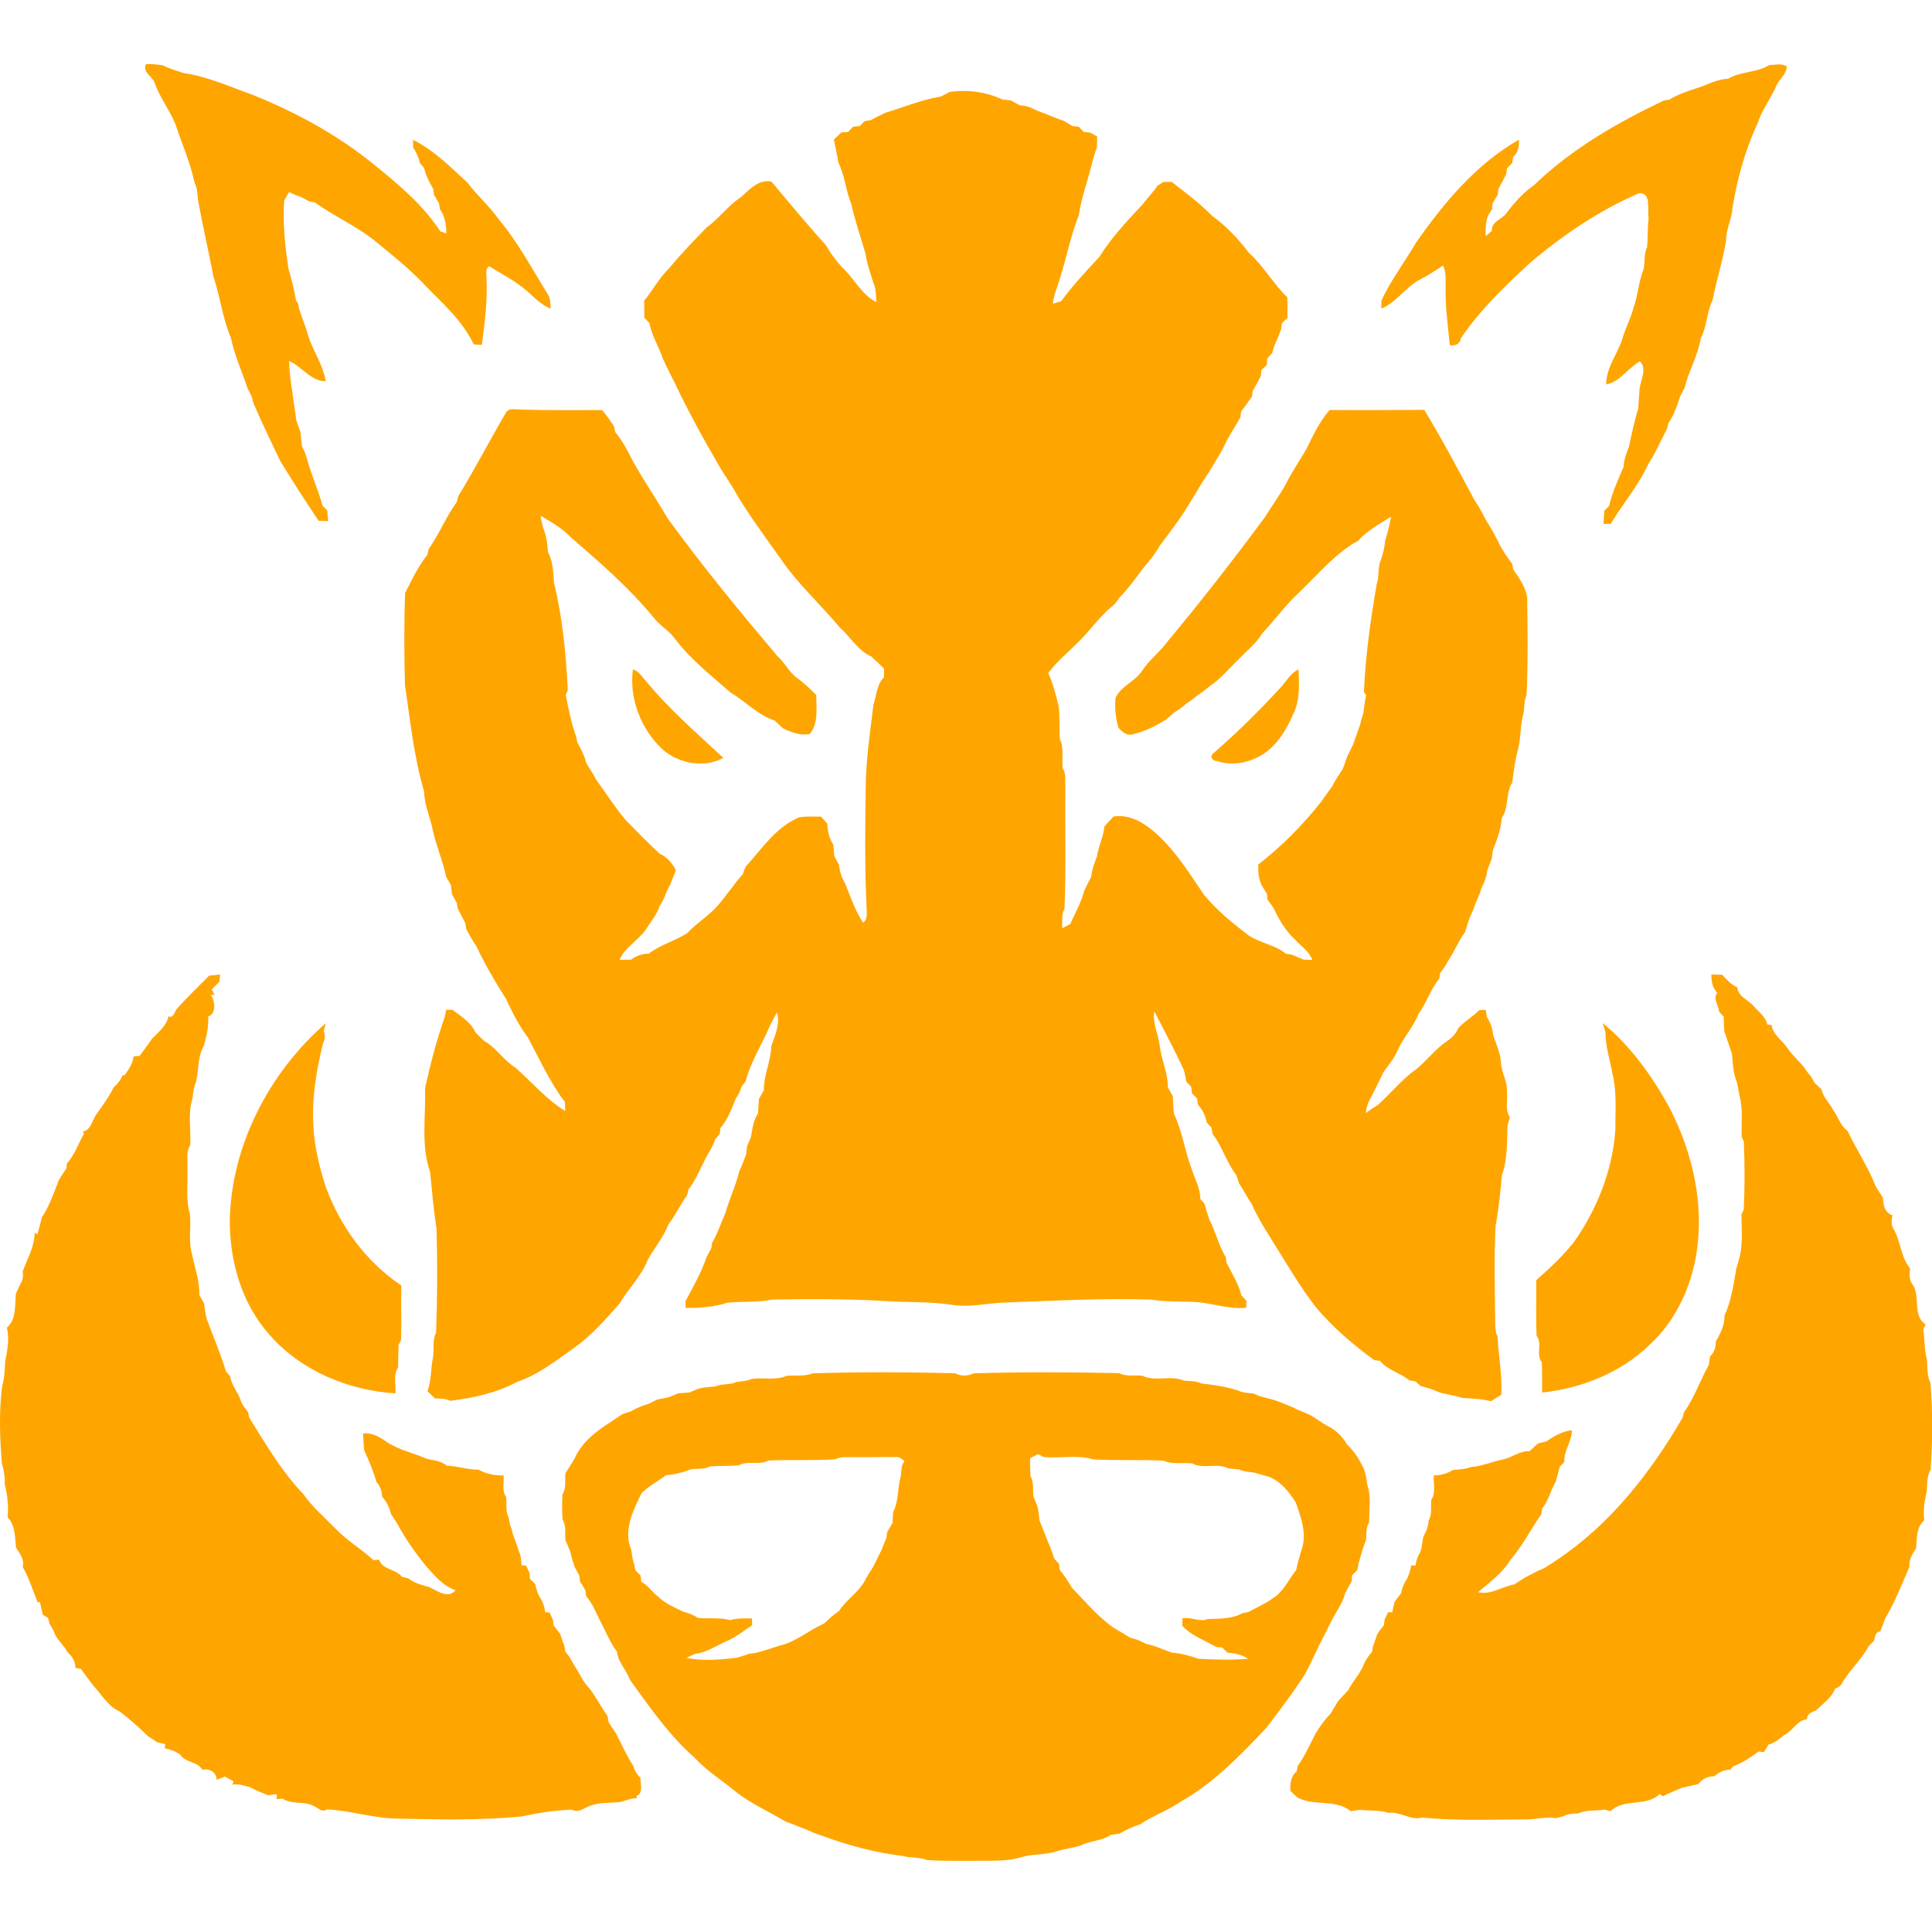
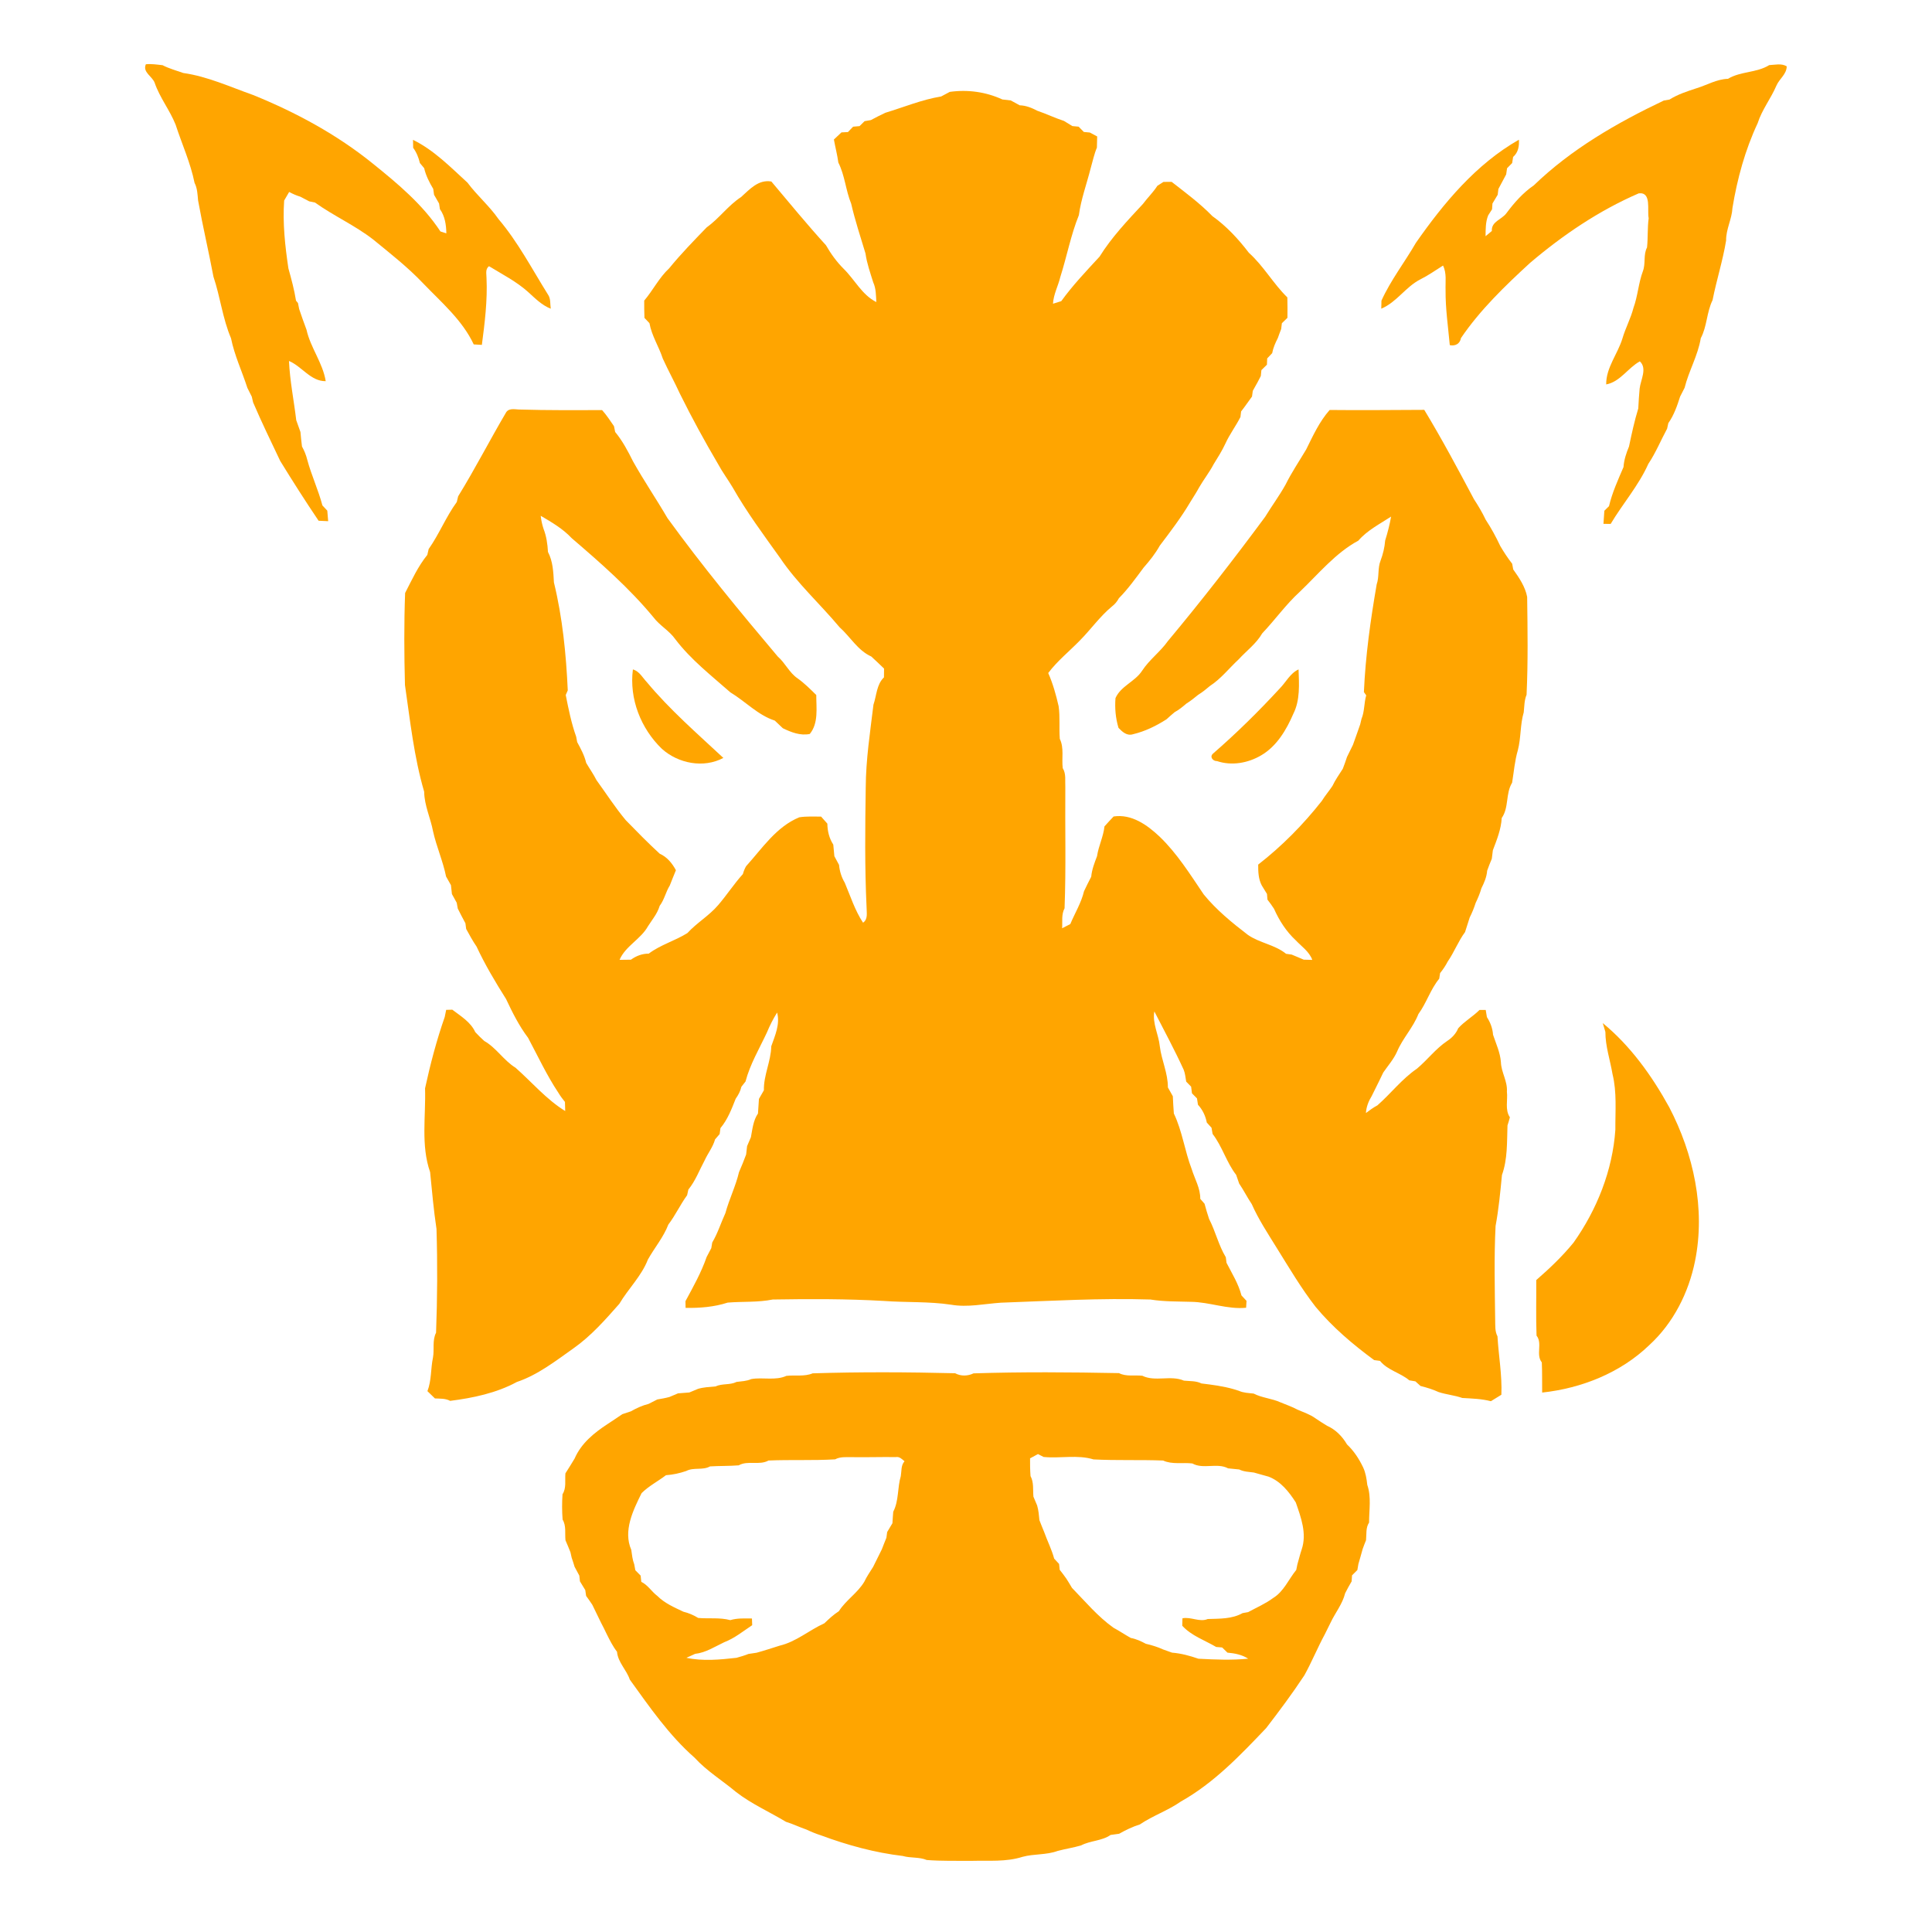
<svg xmlns="http://www.w3.org/2000/svg" version="1.1" id="Слой_1" x="0px" y="0px" width="128px" height="128px" viewBox="0 0 128 128" enable-background="new 0 0 128 128" xml:space="preserve">
  <g id="orange">
    <path fill="#FFA500" d="M9.664,4.258c0.37-0.037,0.74,0.021,1.107,0.062c0.434,0.225,0.909,0.351,1.37,0.516   c1.609,0.227,3.105,0.921,4.63,1.459c2.828,1.147,5.551,2.618,7.929,4.543c1.647,1.326,3.306,2.709,4.479,4.496   c0.13,0.043,0.262,0.083,0.393,0.126c-0.012-0.564-0.089-1.134-0.426-1.603c-0.014-0.095-0.041-0.281-0.056-0.374   c-0.11-0.194-0.221-0.388-0.333-0.579c-0.014-0.097-0.041-0.291-0.054-0.388c-0.256-0.432-0.488-0.882-0.601-1.374   c-0.07-0.085-0.211-0.256-0.283-0.339c-0.085-0.362-0.225-0.711-0.446-1.012c-0.002-0.132-0.006-0.393-0.01-0.525   c1.382,0.673,2.485,1.808,3.609,2.835c0.634,0.853,1.452,1.543,2.058,2.417c1.295,1.527,2.221,3.314,3.279,5.004   c0.188,0.271,0.132,0.62,0.18,0.93c-0.593-0.229-1.041-0.692-1.502-1.109c-0.773-0.694-1.707-1.167-2.587-1.706   c-0.266,0.19-0.165,0.517-0.167,0.791c0.068,1.479-0.116,2.958-0.308,4.421c-0.18-0.012-0.36-0.021-0.539-0.031   c-0.756-1.614-2.149-2.791-3.361-4.055c-1.012-1.066-2.173-1.971-3.306-2.899c-1.206-0.936-2.615-1.56-3.851-2.446   c-0.095-0.019-0.285-0.058-0.38-0.078c-0.194-0.107-0.391-0.209-0.589-0.308c-0.26-0.078-0.506-0.188-0.742-0.314   c-0.112,0.188-0.223,0.378-0.331,0.568c-0.105,1.51,0.06,3.004,0.281,4.493c0.196,0.707,0.39,1.415,0.504,2.14l0.13,0.159   c0.019,0.101,0.06,0.3,0.081,0.401c0.159,0.455,0.31,0.915,0.485,1.366c0.264,1.196,1.078,2.192,1.273,3.409   c-0.998,0.012-1.57-0.975-2.434-1.339c0.058,1.318,0.326,2.615,0.481,3.925c0.095,0.258,0.184,0.519,0.279,0.781   c0.029,0.32,0.06,0.64,0.101,0.959c0.153,0.275,0.273,0.57,0.349,0.878c0.275,1.029,0.733,1.998,1.004,3.027   c0.081,0.087,0.242,0.262,0.324,0.347c0.019,0.233,0.039,0.465,0.058,0.698c-0.211-0.01-0.423-0.019-0.634-0.029   c-0.878-1.299-1.719-2.622-2.541-3.958c-0.611-1.289-1.237-2.572-1.797-3.882c-0.021-0.095-0.066-0.287-0.089-0.382   c-0.099-0.194-0.196-0.386-0.291-0.579c-0.355-1.099-0.857-2.155-1.085-3.291c-0.556-1.302-0.711-2.737-1.163-4.076   c-0.318-1.688-0.715-3.365-1.019-5.058c-0.037-0.393-0.047-0.8-0.233-1.159c-0.269-1.333-0.837-2.568-1.254-3.853   c-0.384-0.969-1.054-1.793-1.39-2.781C10.086,5.052,9.429,4.783,9.664,4.258z" />
    <path fill="#FFA500" d="M117.214,4.314c0.384-0.017,0.804-0.132,1.161,0.079c-0.006,0.531-0.492,0.83-0.684,1.281   c-0.364,0.855-0.959,1.595-1.242,2.489c-0.831,1.773-1.353,3.684-1.669,5.613c-0.037,0.742-0.432,1.409-0.421,2.159   c-0.217,1.331-0.636,2.624-0.897,3.95c-0.395,0.804-0.362,1.735-0.781,2.521c-0.188,1.147-0.793,2.165-1.072,3.287   c-0.103,0.192-0.2,0.386-0.297,0.581c-0.194,0.611-0.409,1.233-0.781,1.76c-0.021,0.093-0.062,0.277-0.081,0.368   c-0.419,0.777-0.756,1.601-1.246,2.335c-0.643,1.438-1.694,2.632-2.494,3.975c-0.12-0.002-0.357-0.004-0.477-0.006   c0.017-0.291,0.037-0.579,0.06-0.868c0.078-0.078,0.231-0.229,0.308-0.304c0.211-0.899,0.599-1.746,0.961-2.591   c0.033-0.477,0.182-0.924,0.364-1.361c0.178-0.847,0.36-1.694,0.614-2.521c0.025-0.442,0.047-0.884,0.091-1.324   c0.068-0.579,0.517-1.328,0.012-1.797c-0.795,0.44-1.304,1.357-2.229,1.529c-0.01-1.12,0.764-2.016,1.078-3.049   c0.202-0.69,0.55-1.324,0.729-2.021c0.289-0.791,0.331-1.644,0.624-2.43c0.196-0.508,0.017-1.085,0.275-1.574   c0.068-0.645,0.021-1.295,0.109-1.938c-0.114-0.531,0.209-1.754-0.659-1.647c-2.63,1.138-5.027,2.76-7.206,4.613   c-1.655,1.521-3.299,3.103-4.57,4.973c-0.068,0.382-0.376,0.547-0.742,0.471c-0.11-1.215-0.291-2.427-0.279-3.649   c-0.019-0.545,0.085-1.118-0.169-1.624c-0.496,0.312-0.977,0.653-1.502,0.915c-0.975,0.496-1.568,1.514-2.589,1.942   c0.002-0.134,0.01-0.401,0.012-0.533c0.614-1.359,1.539-2.539,2.279-3.826c1.849-2.646,3.989-5.219,6.828-6.836   c0.025,0.426-0.043,0.849-0.384,1.14c-0.016,0.101-0.048,0.304-0.064,0.407c-0.085,0.085-0.252,0.258-0.337,0.343   c-0.016,0.103-0.045,0.306-0.06,0.409c-0.172,0.32-0.341,0.643-0.514,0.965c-0.012,0.095-0.035,0.287-0.047,0.384   c-0.118,0.192-0.233,0.386-0.347,0.579c-0.006,0.097-0.019,0.289-0.027,0.384c-0.064,0.101-0.192,0.3-0.256,0.401   c-0.178,0.438-0.167,0.917-0.174,1.382c0.105-0.087,0.312-0.26,0.417-0.347c-0.045-0.626,0.653-0.754,0.963-1.175   c0.517-0.694,1.097-1.355,1.816-1.847c2.481-2.399,5.516-4.148,8.615-5.621c0.093-0.016,0.281-0.048,0.374-0.064   c0.556-0.347,1.18-0.55,1.801-0.752c0.692-0.211,1.331-0.601,2.074-0.622C115.318,4.715,116.379,4.835,117.214,4.314z" />
    <path fill="#FFA500" d="M62.925,6.087c1.194-0.165,2.388-0.002,3.483,0.502c0.186,0.021,0.372,0.045,0.56,0.066   c0.194,0.109,0.392,0.215,0.589,0.322c0.419,0.01,0.804,0.171,1.171,0.362c0.597,0.202,1.163,0.479,1.762,0.673   c0.184,0.112,0.37,0.227,0.556,0.341c0.103,0.01,0.312,0.029,0.415,0.039c0.087,0.087,0.262,0.264,0.347,0.351   c0.101,0.01,0.298,0.027,0.397,0.037c0.122,0.066,0.364,0.196,0.486,0.26c-0.006,0.246-0.014,0.492-0.019,0.74   c-0.186,0.442-0.279,0.913-0.413,1.37c-0.262,1.035-0.638,2.047-0.781,3.105c-0.533,1.314-0.795,2.733-1.229,4.095   c-0.143,0.597-0.452,1.149-0.486,1.773c0.182-0.056,0.364-0.114,0.548-0.171c0.758-1.05,1.659-1.996,2.537-2.948   c0.802-1.289,1.849-2.388,2.876-3.494c0.304-0.411,0.678-0.766,0.954-1.2c0.101-0.064,0.304-0.194,0.405-0.258   c0.178-0.002,0.359-0.004,0.541-0.004c0.928,0.723,1.878,1.425,2.7,2.271c0.936,0.667,1.723,1.519,2.417,2.428   c0.975,0.874,1.614,2.045,2.549,2.956c0.012,0.45,0.012,0.901,0.006,1.353c-0.093,0.089-0.277,0.269-0.368,0.359   c-0.012,0.097-0.037,0.291-0.048,0.388c-0.078,0.194-0.149,0.392-0.219,0.589c-0.163,0.32-0.31,0.651-0.376,1.006   c-0.083,0.087-0.248,0.262-0.331,0.349c-0.004,0.105-0.014,0.312-0.017,0.415c-0.091,0.089-0.275,0.267-0.366,0.359   c-0.01,0.097-0.029,0.293-0.039,0.391c-0.054,0.103-0.161,0.31-0.215,0.413c-0.105,0.19-0.211,0.378-0.316,0.568   c-0.014,0.095-0.041,0.285-0.052,0.38c-0.246,0.328-0.469,0.667-0.723,0.987c-0.012,0.093-0.033,0.277-0.043,0.368   c-0.308,0.605-0.719,1.147-1,1.766c-0.219,0.471-0.496,0.911-0.771,1.353c-0.283,0.541-0.665,1.021-0.969,1.55   c-0.178,0.333-0.39,0.647-0.585,0.969c-0.595,1.01-1.31,1.948-2.018,2.882c-0.293,0.527-0.669,1-1.066,1.45   c-0.523,0.7-1.029,1.413-1.645,2.037c-0.112,0.209-0.264,0.397-0.455,0.541c-0.808,0.667-1.409,1.535-2.146,2.275   c-0.694,0.711-1.479,1.339-2.08,2.138c0.31,0.704,0.517,1.446,0.688,2.196c0.105,0.717,0.021,1.448,0.079,2.169   c0.295,0.601,0.114,1.295,0.194,1.938c0.238,0.38,0.145,0.845,0.171,1.269c-0.023,2.671,0.052,5.345-0.05,8.016   c-0.219,0.407-0.132,0.88-0.161,1.322c0.178-0.095,0.359-0.188,0.541-0.277c0.302-0.725,0.725-1.401,0.909-2.175   c0.151-0.324,0.312-0.643,0.477-0.961c0.043-0.477,0.219-0.923,0.386-1.364c0.099-0.674,0.421-1.293,0.492-1.971   c0.198-0.223,0.399-0.44,0.605-0.657c1.188-0.18,2.221,0.556,3.041,1.328c1.167,1.12,2.027,2.502,2.928,3.834   c0.839,1.029,1.876,1.876,2.925,2.68c0.785,0.547,1.787,0.647,2.533,1.256c0.093,0.014,0.279,0.039,0.372,0.052   c0.264,0.114,0.533,0.217,0.799,0.337c0.141,0.004,0.424,0.01,0.566,0.014c-0.203-0.554-0.713-0.89-1.101-1.302   c-0.624-0.58-1.091-1.306-1.434-2.082c-0.134-0.211-0.285-0.413-0.436-0.609c-0.008-0.095-0.023-0.281-0.031-0.376   c-0.114-0.186-0.229-0.372-0.343-0.558c-0.227-0.428-0.242-0.911-0.24-1.386c1.576-1.225,2.987-2.655,4.219-4.223   c0.211-0.343,0.475-0.649,0.698-0.983c0.19-0.405,0.452-0.769,0.69-1.145c0.097-0.26,0.196-0.519,0.279-0.785   c0.126-0.267,0.258-0.533,0.392-0.797c0.093-0.256,0.18-0.512,0.273-0.766c0.064-0.198,0.134-0.395,0.207-0.591   c0.021-0.091,0.066-0.273,0.087-0.364c0.207-0.494,0.163-1.049,0.312-1.56l-0.153-0.217c0.105-2.396,0.438-4.776,0.847-7.136   c0.178-0.51,0.054-1.072,0.258-1.574c0.161-0.43,0.269-0.876,0.304-1.333c0.163-0.519,0.298-1.047,0.393-1.583   c-0.75,0.492-1.576,0.905-2.169,1.593c-1.514,0.814-2.644,2.209-3.88,3.388c-0.919,0.839-1.636,1.857-2.49,2.756   c-0.39,0.68-1.039,1.151-1.562,1.723c-0.632,0.587-1.173,1.289-1.905,1.764c-0.248,0.207-0.496,0.415-0.773,0.581   c-0.25,0.205-0.502,0.409-0.777,0.579c-0.248,0.209-0.498,0.421-0.785,0.574c-0.182,0.151-0.36,0.308-0.535,0.469   c-0.682,0.44-1.43,0.804-2.221,0.992c-0.407,0.13-0.709-0.157-0.963-0.421c-0.194-0.642-0.252-1.306-0.2-1.973   c0.359-0.808,1.291-1.083,1.762-1.81c0.479-0.735,1.206-1.254,1.709-1.967c2.233-2.675,4.374-5.431,6.444-8.231   c0.44-0.721,0.944-1.399,1.355-2.14c0.399-0.804,0.903-1.55,1.363-2.322c0.452-0.911,0.876-1.851,1.556-2.618   c2.089,0.023,4.179,0,6.268-0.008c1.171,1.934,2.233,3.927,3.293,5.919c0.285,0.438,0.554,0.886,0.777,1.359   c0.364,0.554,0.684,1.14,0.965,1.742c0.238,0.405,0.496,0.8,0.789,1.173c0.017,0.095,0.052,0.285,0.07,0.38   c0.392,0.55,0.799,1.151,0.923,1.822c0.029,2.159,0.062,4.322-0.039,6.481c-0.155,0.368-0.145,0.773-0.188,1.165   c-0.242,0.812-0.173,1.69-0.392,2.518c-0.205,0.696-0.26,1.428-0.378,2.144c-0.444,0.725-0.198,1.64-0.688,2.337   c-0.041,0.748-0.324,1.446-0.587,2.138c-0.025,0.186-0.048,0.374-0.07,0.564c-0.114,0.258-0.209,0.523-0.308,0.789   c-0.031,0.415-0.194,0.795-0.38,1.163c-0.095,0.333-0.229,0.655-0.38,0.967c-0.107,0.331-0.236,0.657-0.395,0.967   c-0.105,0.324-0.211,0.645-0.31,0.971c-0.45,0.607-0.715,1.324-1.143,1.944c-0.143,0.275-0.314,0.535-0.51,0.773   c-0.015,0.093-0.045,0.279-0.058,0.372c-0.581,0.705-0.841,1.607-1.38,2.343c-0.351,0.899-1.039,1.601-1.413,2.487   c-0.227,0.51-0.599,0.928-0.913,1.382c-0.091,0.19-0.184,0.38-0.275,0.57c-0.167,0.329-0.329,0.661-0.492,0.992   c-0.209,0.343-0.359,0.717-0.382,1.124c0.244-0.18,0.486-0.364,0.758-0.506c0.895-0.785,1.626-1.752,2.615-2.427   c0.7-0.585,1.254-1.335,2.018-1.845c0.314-0.205,0.578-0.486,0.721-0.835c0.419-0.467,0.973-0.775,1.415-1.217   c0.103,0,0.308,0.002,0.409,0.002c0.019,0.118,0.058,0.355,0.078,0.473c0.229,0.351,0.378,0.746,0.407,1.169   c0.198,0.597,0.475,1.182,0.521,1.818c0.021,0.674,0.448,1.268,0.397,1.952c0.068,0.562-0.143,1.198,0.198,1.7   c-0.047,0.18-0.099,0.36-0.159,0.539c-0.039,1.105,0.012,2.225-0.366,3.283c-0.11,1.128-0.215,2.26-0.423,3.376   c-0.105,2.07-0.052,4.146-0.027,6.217c0.012,0.366-0.027,0.758,0.153,1.097c0.074,1.293,0.312,2.568,0.258,3.87   c-0.231,0.145-0.463,0.287-0.694,0.428c-0.622-0.163-1.262-0.176-1.897-0.215c-0.51-0.18-1.052-0.223-1.564-0.39   c-0.388-0.18-0.797-0.302-1.206-0.407c-0.085-0.076-0.252-0.229-0.335-0.304c-0.101-0.017-0.304-0.05-0.405-0.068   c-0.599-0.506-1.428-0.659-1.936-1.285c-0.097-0.014-0.293-0.041-0.392-0.054c-1.411-1.039-2.756-2.178-3.878-3.529   c-0.957-1.229-1.746-2.574-2.568-3.892c-0.587-0.952-1.211-1.89-1.663-2.915c-0.298-0.442-0.535-0.921-0.833-1.359   c-0.066-0.194-0.134-0.386-0.2-0.578c-0.645-0.833-0.919-1.882-1.562-2.713c-0.017-0.103-0.052-0.306-0.07-0.409   c-0.079-0.085-0.235-0.256-0.312-0.341c-0.087-0.442-0.281-0.855-0.587-1.184c-0.017-0.105-0.048-0.314-0.064-0.419   c-0.083-0.085-0.25-0.254-0.333-0.337c-0.014-0.11-0.043-0.331-0.056-0.442c-0.081-0.083-0.244-0.25-0.326-0.333   c-0.048-0.264-0.066-0.535-0.165-0.783c-0.601-1.314-1.287-2.585-1.946-3.868c-0.141,0.8,0.285,1.527,0.362,2.31   c0.112,0.923,0.543,1.781,0.535,2.725c0.107,0.194,0.217,0.388,0.328,0.583c0.017,0.382,0.037,0.764,0.068,1.147   c0.56,1.165,0.719,2.481,1.184,3.688c0.202,0.653,0.574,1.26,0.566,1.965c0.072,0.081,0.213,0.244,0.283,0.324   c0.087,0.337,0.192,0.671,0.3,1.004c0.426,0.822,0.628,1.746,1.109,2.541c0.012,0.093,0.035,0.277,0.047,0.368   c0.36,0.704,0.791,1.388,0.99,2.161c0.083,0.089,0.252,0.269,0.335,0.36c-0.006,0.114-0.019,0.343-0.027,0.457   c-1.238,0.122-2.421-0.378-3.649-0.393c-0.899-0.027-1.802-0.008-2.692-0.153c-3.304-0.103-6.607,0.093-9.908,0.211   c-1.101,0.074-2.202,0.326-3.304,0.132c-1.475-0.221-2.967-0.138-4.45-0.248c-2.45-0.141-4.907-0.136-7.359-0.095   c-0.985,0.2-1.99,0.122-2.985,0.205c-0.897,0.293-1.851,0.364-2.789,0.351c-0.002-0.112-0.006-0.335-0.008-0.446   c0.514-0.95,1.05-1.905,1.403-2.929c0.101-0.196,0.204-0.391,0.308-0.585c0.016-0.093,0.047-0.279,0.062-0.372   c0.366-0.616,0.576-1.304,0.874-1.952c0.248-0.921,0.682-1.781,0.899-2.708c0.171-0.386,0.326-0.777,0.473-1.171   c0.019-0.188,0.041-0.372,0.064-0.556c0.087-0.196,0.171-0.393,0.252-0.589c0.103-0.539,0.151-1.103,0.469-1.572   c0.023-0.324,0.045-0.645,0.064-0.967c0.109-0.192,0.217-0.382,0.328-0.572c-0.023-1.002,0.469-1.917,0.488-2.913   c0.25-0.719,0.593-1.457,0.388-2.237c-0.264,0.423-0.49,0.868-0.68,1.33c-0.498,1.064-1.114,2.095-1.413,3.239   c-0.07,0.089-0.207,0.264-0.275,0.351c-0.064,0.291-0.207,0.55-0.378,0.793c-0.267,0.678-0.533,1.38-1.008,1.944   c-0.014,0.099-0.041,0.297-0.054,0.395c-0.076,0.087-0.229,0.264-0.304,0.353c-0.138,0.504-0.473,0.917-0.688,1.386   c-0.351,0.651-0.609,1.361-1.08,1.938c-0.021,0.093-0.062,0.281-0.083,0.376c-0.455,0.62-0.775,1.33-1.244,1.942   c-0.318,0.837-0.917,1.537-1.353,2.316c-0.424,1.097-1.3,1.934-1.894,2.936c-0.938,1.064-1.874,2.132-3.043,2.952   c-1.184,0.839-2.359,1.758-3.75,2.227c-1.347,0.733-2.903,1.058-4.415,1.25c-0.312-0.169-0.669-0.143-1.008-0.161   c-0.167-0.163-0.333-0.324-0.498-0.483c0.279-0.713,0.211-1.488,0.368-2.225c0.101-0.545-0.058-1.136,0.204-1.645   c0.087-2.291,0.099-4.586,0.029-6.876c-0.188-1.248-0.298-2.506-0.423-3.766c-0.622-1.779-0.277-3.704-0.335-5.551   c0.347-1.591,0.764-3.186,1.304-4.729c0.023-0.118,0.072-0.353,0.095-0.469c0.101-0.004,0.304-0.008,0.405-0.012   c0.558,0.424,1.221,0.82,1.521,1.483c0.188,0.205,0.388,0.403,0.599,0.591c0.8,0.452,1.287,1.291,2.072,1.773   c1.089,0.963,2.041,2.099,3.289,2.868c-0.004-0.151-0.012-0.452-0.016-0.603c-0.157-0.194-0.304-0.388-0.43-0.599   c-0.773-1.159-1.359-2.425-2.014-3.651c-0.597-0.791-1.039-1.676-1.459-2.57c-0.709-1.124-1.394-2.271-1.954-3.475   c-0.258-0.374-0.469-0.771-0.688-1.165c-0.014-0.095-0.039-0.283-0.05-0.378c-0.178-0.322-0.341-0.647-0.506-0.973   c-0.017-0.097-0.052-0.289-0.07-0.386c-0.107-0.194-0.213-0.386-0.318-0.576c-0.023-0.2-0.045-0.395-0.064-0.589   c-0.11-0.192-0.217-0.384-0.324-0.574c-0.204-1.014-0.634-1.973-0.861-2.987c-0.165-0.886-0.579-1.715-0.589-2.628   c-0.676-2.306-0.928-4.7-1.273-7.07c-0.054-2.033-0.066-4.068,0.01-6.097c0.446-0.866,0.853-1.764,1.471-2.525   c0.021-0.097,0.066-0.289,0.089-0.386c0.698-0.992,1.149-2.138,1.863-3.118c0.023-0.095,0.068-0.283,0.091-0.378   c1.124-1.822,2.099-3.733,3.188-5.578c0.219-0.306,0.645-0.157,0.961-0.169c1.795,0.054,3.591,0.039,5.388,0.037   c0.295,0.329,0.537,0.7,0.787,1.064c0.019,0.097,0.058,0.289,0.078,0.384c0.488,0.591,0.847,1.269,1.186,1.952   c0.715,1.277,1.541,2.489,2.279,3.754c2.297,3.165,4.787,6.188,7.311,9.175c0.494,0.426,0.756,1.064,1.3,1.436   c0.457,0.322,0.849,0.719,1.248,1.111c-0.002,0.861,0.159,1.861-0.43,2.58c-0.628,0.128-1.233-0.112-1.785-0.38   c-0.174-0.172-0.353-0.341-0.531-0.504c-1.118-0.362-1.954-1.277-2.95-1.876c-1.262-1.114-2.609-2.157-3.636-3.508   c-0.399-0.574-1.039-0.907-1.456-1.463c-1.605-1.942-3.508-3.605-5.415-5.241c-0.583-0.624-1.326-1.056-2.054-1.483   c0.031,0.293,0.095,0.578,0.186,0.859c0.192,0.49,0.267,1.01,0.295,1.535c0.329,0.628,0.357,1.33,0.395,2.021   c0.57,2.339,0.808,4.75,0.917,7.15c-0.033,0.078-0.101,0.233-0.134,0.31c0.184,0.93,0.372,1.868,0.692,2.764   c0.017,0.089,0.05,0.266,0.066,0.355c0.238,0.438,0.481,0.884,0.595,1.374c0.223,0.384,0.483,0.746,0.682,1.143   c0.645,0.888,1.238,1.816,1.944,2.659c0.736,0.754,1.473,1.508,2.25,2.221c0.485,0.213,0.824,0.634,1.07,1.091   c-0.145,0.335-0.267,0.676-0.407,1.014c-0.267,0.426-0.359,0.94-0.667,1.343c-0.083,0.277-0.221,0.531-0.382,0.769   c-0.13,0.192-0.262,0.384-0.39,0.579c-0.479,0.868-1.498,1.316-1.888,2.233c0.25,0,0.502-0.004,0.754-0.01   c0.347-0.25,0.748-0.405,1.18-0.401c0.781-0.589,1.74-0.849,2.56-1.362c0.62-0.68,1.434-1.145,2.033-1.847   c0.576-0.667,1.054-1.411,1.645-2.064c0.048-0.182,0.118-0.355,0.209-0.516c1.068-1.18,1.998-2.616,3.527-3.244   c0.477-0.076,0.961-0.043,1.444-0.047c0.136,0.153,0.275,0.31,0.415,0.467c0.008,0.49,0.12,0.971,0.393,1.388   c0.025,0.254,0.047,0.512,0.072,0.769c0.103,0.19,0.205,0.382,0.31,0.576c0.037,0.417,0.163,0.818,0.378,1.18   c0.378,0.893,0.673,1.835,1.213,2.651c0.341-0.238,0.231-0.667,0.233-1.019c-0.126-2.647-0.095-5.297-0.056-7.944   c0.01-1.839,0.291-3.661,0.512-5.483c0.209-0.607,0.204-1.343,0.696-1.808c0.002-0.196,0.004-0.39,0.006-0.583   c-0.281-0.267-0.558-0.541-0.847-0.8c-0.895-0.401-1.392-1.308-2.103-1.942c-1.295-1.549-2.808-2.911-3.938-4.589   c-1.089-1.525-2.211-3.031-3.138-4.663c-0.312-0.527-0.682-1.018-0.971-1.556c-0.893-1.518-1.737-3.064-2.52-4.644   c-0.362-0.789-0.781-1.552-1.142-2.343c-0.258-0.797-0.736-1.512-0.884-2.347c-0.083-0.087-0.25-0.262-0.331-0.351   c-0.014-0.382-0.019-0.764-0.016-1.145c0.583-0.686,0.985-1.518,1.651-2.136c0.779-0.957,1.642-1.841,2.498-2.725   c0.824-0.587,1.413-1.442,2.264-1.996c0.572-0.512,1.149-1.18,2.01-1.033c1.194,1.419,2.372,2.853,3.618,4.223   c0.326,0.566,0.709,1.101,1.174,1.562c0.735,0.721,1.207,1.721,2.163,2.204c-0.025-0.44-0.017-0.897-0.205-1.306   c-0.196-0.632-0.421-1.256-0.512-1.913c-0.331-1.097-0.692-2.188-0.95-3.303c-0.362-0.884-0.415-1.864-0.849-2.721   c-0.07-0.516-0.204-1.018-0.295-1.529c0.167-0.157,0.333-0.314,0.502-0.471c0.107-0.006,0.322-0.016,0.428-0.021   c0.085-0.089,0.258-0.267,0.343-0.357c0.107-0.01,0.32-0.027,0.426-0.037c0.083-0.081,0.25-0.246,0.333-0.328   c0.105-0.017,0.312-0.054,0.417-0.072c0.314-0.172,0.636-0.331,0.961-0.485c1.229-0.372,2.423-0.872,3.696-1.08   C62.543,6.289,62.733,6.188,62.925,6.087z" />
    <path fill="#FFA500" d="M41.931,44.352c0.43,0.118,0.638,0.543,0.926,0.845c1.525,1.832,3.33,3.398,5.068,5.018   c-1.314,0.698-2.987,0.37-4.072-0.601C42.455,48.267,41.681,46.296,41.931,44.352z" />
    <path fill="#FFA500" d="M84.781,45.619c0.419-0.421,0.692-1.012,1.252-1.269c0.035,0.983,0.11,2.031-0.345,2.938   c-0.461,1.068-1.097,2.149-2.13,2.754c-0.868,0.514-1.957,0.709-2.928,0.382c-0.273,0.01-0.508-0.285-0.264-0.496   C81.919,48.579,83.388,47.131,84.781,45.619z" />
-     <path fill="#FFA500" d="M13.856,64.642c0.24-0.027,0.483-0.054,0.723-0.083c-0.01,0.12-0.027,0.36-0.037,0.479   c-0.176,0.167-0.347,0.339-0.516,0.516c0.048,0.089,0.145,0.269,0.194,0.359l-0.254-0.002c0.277,0.403,0.39,1.235-0.171,1.434   c0.033,0.669-0.11,1.32-0.295,1.959c-0.454,0.762-0.291,1.682-0.556,2.506c-0.134,0.304-0.149,0.64-0.19,0.967   c-0.324,0.996-0.093,2.07-0.149,3.097c-0.304,0.436-0.151,0.992-0.19,1.487c0.043,1.033-0.124,2.093,0.171,3.103   c0.083,0.87-0.116,1.771,0.136,2.63c0.182,0.897,0.504,1.771,0.488,2.702c0.105,0.192,0.211,0.384,0.316,0.579   c0.033,0.331,0.078,0.665,0.165,0.988c0.421,1.167,0.923,2.306,1.279,3.494c0.07,0.081,0.211,0.246,0.281,0.328   c0.083,0.601,0.523,1.052,0.705,1.618c0.097,0.283,0.291,0.516,0.479,0.748c0.019,0.093,0.06,0.283,0.079,0.376   c1.091,1.742,2.14,3.558,3.572,5.047c0.599,0.862,1.409,1.552,2.142,2.301c0.754,0.795,1.715,1.345,2.514,2.089   c0.095-0.008,0.287-0.023,0.382-0.031c0.184,0.673,1.107,0.607,1.504,1.134c0.105,0.025,0.312,0.074,0.415,0.099   c0.399,0.316,0.895,0.446,1.38,0.576c0.537,0.242,1.248,0.816,1.762,0.215c-0.826-0.277-1.361-0.936-1.919-1.554   c-0.742-0.903-1.413-1.863-1.969-2.89c-0.126-0.204-0.256-0.403-0.388-0.597c-0.099-0.428-0.289-0.826-0.589-1.145   c-0.017-0.366-0.128-0.713-0.382-0.983c-0.202-0.736-0.504-1.436-0.82-2.13c-0.025-0.362-0.048-0.727-0.066-1.087   c0.647-0.072,1.173,0.281,1.676,0.63c0.773,0.473,1.669,0.671,2.496,1.027c0.463,0.145,0.994,0.132,1.374,0.479   c0.709,0.01,1.386,0.279,2.099,0.26c0.508,0.289,1.087,0.392,1.667,0.386c0.037,0.473-0.134,1.012,0.172,1.426   c0.045,0.45-0.066,0.936,0.163,1.351c0.048,0.262,0.07,0.535,0.204,0.777c0.021,0.091,0.064,0.275,0.085,0.368   c0.078,0.192,0.149,0.386,0.217,0.585c0.066,0.192,0.13,0.386,0.196,0.579c0.132,0.273,0.126,0.578,0.149,0.876   c0.076,0.002,0.225,0.004,0.3,0.006c0.058,0.122,0.174,0.364,0.233,0.486c0.008,0.101,0.025,0.304,0.033,0.407   c0.085,0.081,0.258,0.244,0.343,0.328c0.048,0.285,0.149,0.558,0.266,0.828c0.225,0.306,0.357,0.667,0.393,1.047   c0.072,0.002,0.213,0.004,0.285,0.006c0.056,0.122,0.169,0.364,0.227,0.485c0.012,0.095,0.037,0.287,0.05,0.382   c0.151,0.186,0.3,0.378,0.438,0.579c0.087,0.262,0.171,0.527,0.277,0.787c0.016,0.095,0.047,0.283,0.062,0.378   c0.204,0.229,0.374,0.485,0.508,0.764c0.19,0.326,0.407,0.636,0.576,0.975c0.149,0.283,0.362,0.523,0.574,0.766   c0.413,0.568,0.735,1.194,1.142,1.768c0.016,0.095,0.047,0.289,0.06,0.384c0.161,0.256,0.326,0.516,0.5,0.766   c0.372,0.719,0.7,1.467,1.147,2.146c0.064,0.306,0.25,0.556,0.465,0.781c-0.014,0.397,0.229,1.023-0.269,1.207l0.054,0.141   c-0.374-0.004-0.713,0.149-1.066,0.244c-0.645,0.095-1.314,0.016-1.942,0.225c-0.446,0.122-0.847,0.554-1.33,0.293   c-1.116,0.039-2.227,0.217-3.316,0.452c-2.713,0.26-5.446,0.203-8.167,0.141c-1.607-0.006-3.148-0.533-4.745-0.609   c-0.322,0.242-0.579-0.12-0.864-0.227c-0.647-0.343-1.448-0.078-2.062-0.488c-0.101,0.008-0.298,0.023-0.399,0.033l0.025-0.328   c-0.149,0.017-0.448,0.052-0.595,0.072c-0.405-0.167-0.812-0.326-1.196-0.537c-0.235-0.056-0.469-0.116-0.7-0.18   c-0.114,0-0.343,0-0.457,0.002l0.074-0.211c-0.19-0.105-0.38-0.207-0.568-0.31c-0.184,0.07-0.368,0.14-0.552,0.209   c-0.017-0.512-0.473-0.76-0.948-0.663c-0.331-0.562-1.136-0.461-1.477-1.014c-0.308-0.205-0.657-0.345-1.019-0.413   c0.012-0.066,0.037-0.2,0.048-0.266c-0.138-0.033-0.411-0.097-0.548-0.13c-0.2-0.138-0.401-0.269-0.603-0.397   c-0.589-0.587-1.215-1.132-1.874-1.638c-0.779-0.337-1.19-1.122-1.738-1.698c-0.283-0.368-0.56-0.74-0.828-1.118   c-0.093-0.019-0.279-0.056-0.372-0.076c0.004-0.43-0.219-0.771-0.529-1.047c-0.217-0.43-0.607-0.736-0.822-1.165   c-0.079-0.258-0.217-0.486-0.366-0.704c-0.021-0.097-0.066-0.287-0.087-0.384c-0.089-0.054-0.266-0.165-0.355-0.219   c-0.068-0.287-0.134-0.57-0.194-0.855l-0.138,0.047c-0.326-0.787-0.572-1.611-0.996-2.351c0.118-0.496-0.182-0.903-0.448-1.281   c-0.066-0.694-0.047-1.483-0.556-2.023c0.068-0.725-0.004-1.463-0.188-2.163c0.019-0.486-0.06-0.965-0.196-1.43   c-0.132-1.69-0.196-3.398,0.023-5.082c0.138-0.517,0.19-1.049,0.192-1.581c0.14-0.75,0.31-1.545,0.118-2.299   c0.643-0.552,0.525-1.494,0.601-2.256c0.097-0.209,0.192-0.419,0.287-0.624c0.174-0.252,0.215-0.545,0.161-0.841   c0.306-0.851,0.795-1.649,0.793-2.582l0.174,0.126c0.116-0.376,0.221-0.758,0.308-1.14c0.504-0.754,0.795-1.636,1.126-2.475   c0.165-0.264,0.333-0.525,0.506-0.783c0.004-0.074,0.014-0.221,0.017-0.293c0.517-0.576,0.76-1.324,1.136-1.987l-0.066-0.145   c0.55-0.101,0.611-0.752,0.888-1.14c0.411-0.574,0.833-1.145,1.145-1.781c0.252-0.231,0.485-0.49,0.595-0.822l0.116,0.037   c0.273-0.384,0.554-0.779,0.607-1.262c0.103-0.012,0.308-0.037,0.411-0.05c0.277-0.366,0.543-0.74,0.806-1.116   c0.426-0.434,0.969-0.872,1.097-1.492c0.376,0.155,0.388-0.368,0.597-0.548C12.431,66.049,13.15,65.351,13.856,64.642z" />
-     <path fill="#FFA500" d="M113.386,64.568c0.236,0.002,0.477,0.006,0.717,0.012c0.291,0.322,0.587,0.655,0.996,0.831   c0.058,0.632,0.715,0.812,1.074,1.24c0.337,0.38,0.804,0.698,0.915,1.229c0.072,0.008,0.215,0.019,0.287,0.027   c0.089,0.665,0.704,1.01,1.05,1.529c0.38,0.589,0.971,1.004,1.333,1.609c0.184,0.203,0.337,0.434,0.454,0.688   c0.153,0.145,0.308,0.289,0.465,0.438c0.12,0.525,0.531,0.907,0.779,1.372c0.324,0.452,0.477,1.041,0.946,1.378   c0.581,1.225,1.345,2.361,1.847,3.622c0.136,0.293,0.349,0.543,0.508,0.828c-0.004,0.455,0.132,1.002,0.628,1.145   c-0.068,0.295-0.114,0.612,0.056,0.886c0.5,0.833,0.479,1.886,1.116,2.649c-0.072,0.37-0.07,0.75,0.167,1.066   c0.529,0.787-0.043,2.039,0.847,2.63c-0.039,0.087-0.116,0.262-0.153,0.349c0.114,0.651,0.062,1.326,0.246,1.967   c0.043,0.525-0.006,1.083,0.235,1.57c0.155,1.915,0.145,3.83,0.01,5.743c-0.248,0.419-0.227,0.913-0.248,1.382   c-0.141,0.642-0.277,1.308-0.173,1.967c-0.533,0.45-0.488,1.215-0.539,1.847c-0.256,0.37-0.486,0.775-0.448,1.242   c-0.508,1.157-0.957,2.345-1.613,3.43c-0.091,0.285-0.2,0.566-0.318,0.843c-0.339,0.029-0.345,0.362-0.411,0.622   c-0.114,0.109-0.227,0.217-0.337,0.328c-0.457,0.866-1.211,1.541-1.725,2.376c-0.097,0.227-0.275,0.384-0.51,0.457   c-0.233,0.622-0.82,0.998-1.273,1.45c-0.277,0.097-0.614,0.238-0.593,0.589c-0.643,0.031-0.977,0.814-1.56,1.072   c-0.293,0.264-0.614,0.496-0.996,0.607c-0.103,0.165-0.204,0.331-0.306,0.498c-0.083-0.012-0.25-0.035-0.333-0.047   c-0.535,0.374-1.074,0.756-1.692,0.983c-0.048,0.054-0.149,0.165-0.198,0.221c-0.413,0-0.762,0.188-1.068,0.444   c-0.428-0.017-0.795,0.182-1.052,0.516c-0.378,0.078-0.752,0.163-1.124,0.256c-0.403,0.188-0.826,0.335-1.217,0.548   c-0.056-0.037-0.169-0.11-0.225-0.147c-0.884,0.874-2.363,0.254-3.246,1.138c-0.097-0.027-0.291-0.081-0.39-0.109   c-0.581,0.095-1.204,0.004-1.752,0.252c-0.329,0.021-0.673,0.014-0.967,0.186c-0.174,0.043-0.349,0.085-0.519,0.13   c-0.69-0.114-1.376,0.103-2.066,0.081c-2.262,0.008-4.533,0.105-6.789-0.12c-0.764,0.215-1.432-0.415-2.215-0.308   c-0.618-0.204-1.281-0.128-1.919-0.204c-0.198,0.033-0.395,0.064-0.591,0.093c-1.006-0.824-2.428-0.316-3.529-0.903   c-0.159-0.151-0.32-0.3-0.479-0.444c-0.014-0.475,0.019-0.967,0.417-1.289c0.017-0.093,0.056-0.277,0.074-0.37   c0.481-0.661,0.808-1.419,1.18-2.142c0.289-0.475,0.612-0.926,1-1.326c0.159-0.279,0.337-0.547,0.494-0.826   c0.223-0.242,0.45-0.479,0.671-0.721c0.318-0.622,0.831-1.13,1.066-1.797c0.143-0.269,0.314-0.523,0.516-0.752   c0.016-0.095,0.047-0.283,0.062-0.378c0.107-0.258,0.188-0.525,0.277-0.787c0.136-0.202,0.283-0.393,0.438-0.579   c0.014-0.095,0.039-0.287,0.05-0.382c0.058-0.12,0.171-0.362,0.227-0.485c0.072-0.002,0.213-0.004,0.285-0.006   c0.041-0.229,0.089-0.455,0.143-0.676c0.14-0.194,0.285-0.386,0.434-0.572c0.066-0.343,0.19-0.676,0.395-0.961   c0.13-0.285,0.233-0.578,0.273-0.888c0.076,0,0.229-0.002,0.304-0.004c0.023-0.324,0.14-0.618,0.302-0.893   c0.149-0.359,0.101-0.762,0.252-1.116c0.186-0.3,0.277-0.636,0.314-0.983c0.227-0.415,0.118-0.901,0.163-1.351   c0.324-0.477,0.124-1.085,0.171-1.62c0.45,0,0.88-0.118,1.262-0.357c0.401-0.043,0.814-0.045,1.196-0.196   c0.725-0.05,1.39-0.357,2.097-0.498c0.618-0.118,1.126-0.587,1.781-0.548c0.184-0.171,0.37-0.341,0.554-0.514   c0.19-0.045,0.38-0.091,0.57-0.141c0.506-0.355,1.058-0.667,1.684-0.74c0.008,0.748-0.547,1.351-0.498,2.111   c-0.076,0.076-0.225,0.225-0.3,0.3c-0.087,0.335-0.18,0.673-0.271,1.01c-0.347,0.562-0.459,1.244-0.897,1.752   c-0.014,0.097-0.039,0.291-0.052,0.386c-0.704,1-1.248,2.103-2.052,3.033c-0.541,0.88-1.376,1.488-2.147,2.142   c0.866,0.196,1.591-0.378,2.411-0.521c0.376-0.246,0.748-0.5,1.157-0.686c0.258-0.143,0.523-0.269,0.797-0.382   c0.256-0.149,0.51-0.31,0.756-0.479c3.587-2.363,6.299-5.816,8.431-9.497c0.025-0.091,0.074-0.275,0.097-0.368   c0.688-0.954,1.06-2.089,1.634-3.109c0.027-0.196,0.056-0.39,0.089-0.579c0.281-0.26,0.386-0.612,0.382-0.986   c0.302-0.529,0.593-1.083,0.574-1.711c0.45-0.983,0.599-2.049,0.779-3.101c0.087-0.258,0.153-0.521,0.221-0.781   c0.233-0.924,0.128-1.888,0.124-2.828c0.037-0.076,0.112-0.229,0.149-0.304c0.079-1.502,0.072-3.012,0.01-4.514   c-0.037-0.085-0.109-0.258-0.145-0.343c-0.021-0.903,0.093-1.832-0.143-2.711c-0.058-0.324-0.107-0.647-0.194-0.959   c-0.24-0.579-0.238-1.206-0.306-1.816c-0.174-0.5-0.335-1.006-0.512-1.504c-0.019-0.318-0.027-0.636-0.035-0.952   c-0.078-0.081-0.229-0.248-0.304-0.331c-0.021-0.419-0.442-0.857-0.118-1.244C113.458,65.452,113.374,65.006,113.386,64.568z" />
-     <path fill="#FFA500" d="M15.222,80.854c0.11-5.008,2.626-9.809,6.367-13.069c-0.035,0.132-0.107,0.397-0.143,0.529   c0.11,0.283,0.093,0.552-0.048,0.81c-0.514,2.095-0.847,4.268-0.547,6.421c0.134,1.05,0.405,2.076,0.729,3.082   c0.959,2.624,2.675,4.977,5.008,6.541c-0.025,1.206,0.021,2.413-0.017,3.618c-0.041,0.078-0.122,0.235-0.163,0.312   c-0.025,0.504-0.016,1.012-0.039,1.519c-0.339,0.496-0.118,1.136-0.171,1.698c-3.128-0.196-6.274-1.5-8.355-3.896   C16.011,86.366,15.22,83.568,15.222,80.854z" />
    <path fill="#FFA500" d="M106.186,67.782c1.843,1.514,3.264,3.5,4.407,5.58c1.611,3.091,2.407,6.723,1.709,10.179   c-0.423,2.103-1.438,4.115-3.031,5.574c-1.901,1.837-4.493,2.865-7.099,3.146c-0.008-0.667,0.008-1.333-0.023-1.998   c-0.413-0.517,0.062-1.26-0.349-1.775c-0.045-1.227-0.01-2.454-0.019-3.68c0.882-0.767,1.735-1.578,2.473-2.485   c1.552-2.19,2.585-4.789,2.768-7.479c-0.01-1.227,0.109-2.475-0.188-3.679c-0.157-0.934-0.475-1.845-0.473-2.801   C106.318,68.218,106.231,67.927,106.186,67.782z" />
    <path fill="#FFA500" d="M53.841,90.987c3.144-0.099,6.295-0.083,9.439-0.006c0.374,0.204,0.837,0.194,1.217,0.008   c3.211-0.103,6.429-0.079,9.64-0.016c0.475,0.246,1.031,0.116,1.545,0.174c0.853,0.419,1.878-0.056,2.756,0.324   c0.386,0.041,0.799,0.004,1.159,0.186c0.715,0.087,1.436,0.178,2.132,0.378c0.087,0.027,0.262,0.081,0.349,0.109   c0.306,0.141,0.647,0.145,0.979,0.184c0.56,0.289,1.205,0.32,1.777,0.581c0.378,0.157,0.769,0.289,1.134,0.486   c0.395,0.173,0.812,0.306,1.169,0.562c0.26,0.171,0.516,0.349,0.787,0.506c0.564,0.248,1.01,0.707,1.32,1.235   c0.455,0.43,0.797,0.954,1.066,1.518c0.172,0.366,0.231,0.764,0.277,1.165c0.277,0.795,0.116,1.665,0.118,2.492   c-0.231,0.347-0.161,0.773-0.202,1.169c-0.079,0.194-0.155,0.39-0.225,0.589c-0.099,0.328-0.176,0.663-0.281,0.99   c-0.017,0.101-0.05,0.298-0.068,0.397c-0.089,0.089-0.266,0.266-0.353,0.353c-0.008,0.101-0.021,0.3-0.027,0.401   c-0.153,0.256-0.295,0.517-0.43,0.785c-0.178,0.717-0.653,1.289-0.963,1.944c-0.132,0.256-0.26,0.514-0.384,0.775   c-0.481,0.89-0.862,1.828-1.351,2.713c-0.793,1.202-1.655,2.359-2.533,3.5c-1.715,1.801-3.46,3.636-5.65,4.865   c-0.857,0.601-1.859,0.936-2.721,1.521c-0.481,0.149-0.934,0.368-1.37,0.616c-0.192,0.023-0.38,0.05-0.568,0.079   c-0.585,0.405-1.331,0.368-1.952,0.692c-0.512,0.153-1.043,0.229-1.558,0.368c-0.752,0.277-1.566,0.182-2.324,0.39   c-1.089,0.349-2.239,0.235-3.363,0.266c-0.994-0.008-1.99,0.021-2.983-0.056c-0.504-0.211-1.068-0.116-1.587-0.267   c-1.853-0.219-3.671-0.717-5.415-1.364c-0.331-0.105-0.653-0.238-0.967-0.386c-0.459-0.155-0.895-0.372-1.359-0.514   c-1.101-0.663-2.283-1.182-3.304-1.973c-0.913-0.766-1.944-1.392-2.75-2.275c-1.694-1.487-2.981-3.357-4.291-5.173   c-0.219-0.653-0.787-1.143-0.847-1.845c-0.277-0.357-0.477-0.762-0.678-1.161c-0.124-0.264-0.252-0.519-0.386-0.773   c-0.188-0.393-0.382-0.781-0.57-1.173c-0.132-0.203-0.271-0.401-0.413-0.593c-0.014-0.097-0.043-0.289-0.056-0.386   c-0.118-0.194-0.235-0.386-0.353-0.578c-0.01-0.095-0.031-0.285-0.041-0.38c-0.109-0.196-0.213-0.391-0.314-0.585   c-0.06-0.205-0.126-0.407-0.194-0.605c-0.021-0.091-0.062-0.271-0.081-0.362c-0.11-0.266-0.213-0.533-0.329-0.791   c-0.048-0.459,0.062-0.957-0.19-1.368c-0.043-0.56-0.043-1.124-0.006-1.682c0.269-0.411,0.149-0.923,0.192-1.382   c0.202-0.328,0.417-0.647,0.609-0.981c0.436-1.008,1.287-1.7,2.182-2.285c0.328-0.219,0.657-0.43,0.979-0.655   c0.188-0.06,0.374-0.122,0.562-0.186c0.372-0.211,0.764-0.392,1.18-0.496c0.19-0.099,0.384-0.196,0.576-0.293   c0.267-0.045,0.537-0.091,0.8-0.163c0.19-0.079,0.382-0.161,0.574-0.242c0.248-0.023,0.498-0.041,0.748-0.058   c0.192-0.085,0.388-0.165,0.581-0.242c0.376-0.11,0.767-0.124,1.155-0.159c0.44-0.207,0.955-0.078,1.392-0.298   c0.326-0.045,0.665-0.047,0.969-0.188c0.769-0.138,1.607,0.118,2.332-0.213C52.676,91.087,53.291,91.217,53.841,90.987    M68.769,96.336c-0.132,0.07-0.393,0.213-0.525,0.283c-0.004,0.39,0.002,0.781,0.031,1.174c0.227,0.417,0.151,0.907,0.192,1.364   c0.083,0.194,0.165,0.388,0.246,0.585c0.093,0.316,0.12,0.643,0.151,0.973c0.101,0.254,0.196,0.51,0.306,0.764   c0.211,0.597,0.506,1.167,0.671,1.783c0.081,0.087,0.244,0.264,0.326,0.353c0.01,0.097,0.031,0.291,0.041,0.388   c0.151,0.19,0.3,0.386,0.442,0.589c0.124,0.198,0.252,0.399,0.37,0.607c0.886,0.911,1.717,1.909,2.756,2.646   c0.39,0.209,0.756,0.459,1.142,0.674c0.355,0.064,0.682,0.217,0.998,0.386c0.393,0.091,0.781,0.209,1.149,0.378   c0.194,0.068,0.39,0.138,0.585,0.209c0.601,0.048,1.182,0.207,1.75,0.403c1.097,0.058,2.2,0.105,3.297-0.002   c-0.409-0.267-0.897-0.36-1.374-0.401c-0.089-0.085-0.264-0.258-0.353-0.343c-0.099-0.01-0.297-0.025-0.395-0.033   c-0.764-0.45-1.636-0.736-2.248-1.407c0.004-0.122,0.01-0.368,0.014-0.492c0.564-0.116,1.14,0.277,1.673,0.047   c0.785-0.027,1.601,0.008,2.31-0.391c0.091-0.016,0.275-0.048,0.368-0.066c0.554-0.302,1.142-0.554,1.653-0.932   c0.711-0.434,1.027-1.24,1.535-1.863c0.019-0.093,0.056-0.279,0.076-0.372c0.097-0.328,0.174-0.659,0.283-0.983   c0.357-1.054-0.045-2.124-0.39-3.118c-0.452-0.705-0.994-1.397-1.801-1.707c-0.326-0.097-0.653-0.174-0.975-0.273   c-0.329-0.047-0.671-0.048-0.971-0.203c-0.248-0.029-0.492-0.05-0.736-0.074c-0.733-0.39-1.64,0.081-2.37-0.324   c-0.643-0.078-1.331,0.083-1.938-0.194c-1.535-0.06-3.074,0.006-4.609-0.074c-1.058-0.328-2.213-0.052-3.308-0.163   C69.046,96.477,68.862,96.382,68.769,96.336 M55.33,96.685c-1.469,0.089-2.942,0.014-4.413,0.078   c-0.612,0.341-1.366-0.025-1.977,0.32c-0.632,0.05-1.268,0.031-1.899,0.07c-0.486,0.275-1.083,0.043-1.576,0.304   c-0.434,0.149-0.884,0.248-1.343,0.279c-0.531,0.405-1.136,0.713-1.613,1.186c-0.564,1.134-1.235,2.502-0.686,3.758   c0.047,0.324,0.078,0.655,0.198,0.965c0.017,0.097,0.054,0.291,0.072,0.388c0.087,0.089,0.262,0.267,0.351,0.355   c0.01,0.105,0.031,0.31,0.043,0.413c0.436,0.209,0.684,0.649,1.066,0.936c0.483,0.483,1.114,0.754,1.723,1.043   c0.345,0.083,0.676,0.225,0.981,0.413c0.705,0.064,1.432-0.043,2.126,0.145c0.465-0.141,0.955-0.112,1.436-0.109   c0.004,0.11,0.012,0.333,0.016,0.444c-0.605,0.401-1.171,0.868-1.857,1.13c-0.624,0.295-1.223,0.692-1.925,0.769   c-0.145,0.064-0.434,0.196-0.578,0.262c1.08,0.233,2.229,0.124,3.32,0c0.267-0.076,0.535-0.151,0.793-0.256   c0.18-0.029,0.359-0.058,0.541-0.081c0.512-0.14,1.016-0.308,1.523-0.467c1.091-0.256,1.958-1.027,2.965-1.483   c0.3-0.291,0.611-0.576,0.961-0.802c0.465-0.733,1.24-1.204,1.684-1.952c0.165-0.345,0.38-0.659,0.583-0.979   c0.192-0.39,0.384-0.779,0.578-1.165c0.103-0.258,0.198-0.517,0.304-0.771c0.014-0.093,0.037-0.283,0.05-0.376   c0.114-0.198,0.231-0.392,0.349-0.585c0.016-0.256,0.031-0.51,0.054-0.76c0.38-0.74,0.269-1.589,0.5-2.361   c0.058-0.335,0.002-0.713,0.248-0.983c-0.172-0.143-0.337-0.324-0.581-0.277c-0.977-0.014-1.954,0.021-2.93,0.004   C56.051,96.543,55.665,96.503,55.33,96.685z" />
  </g>
</svg>